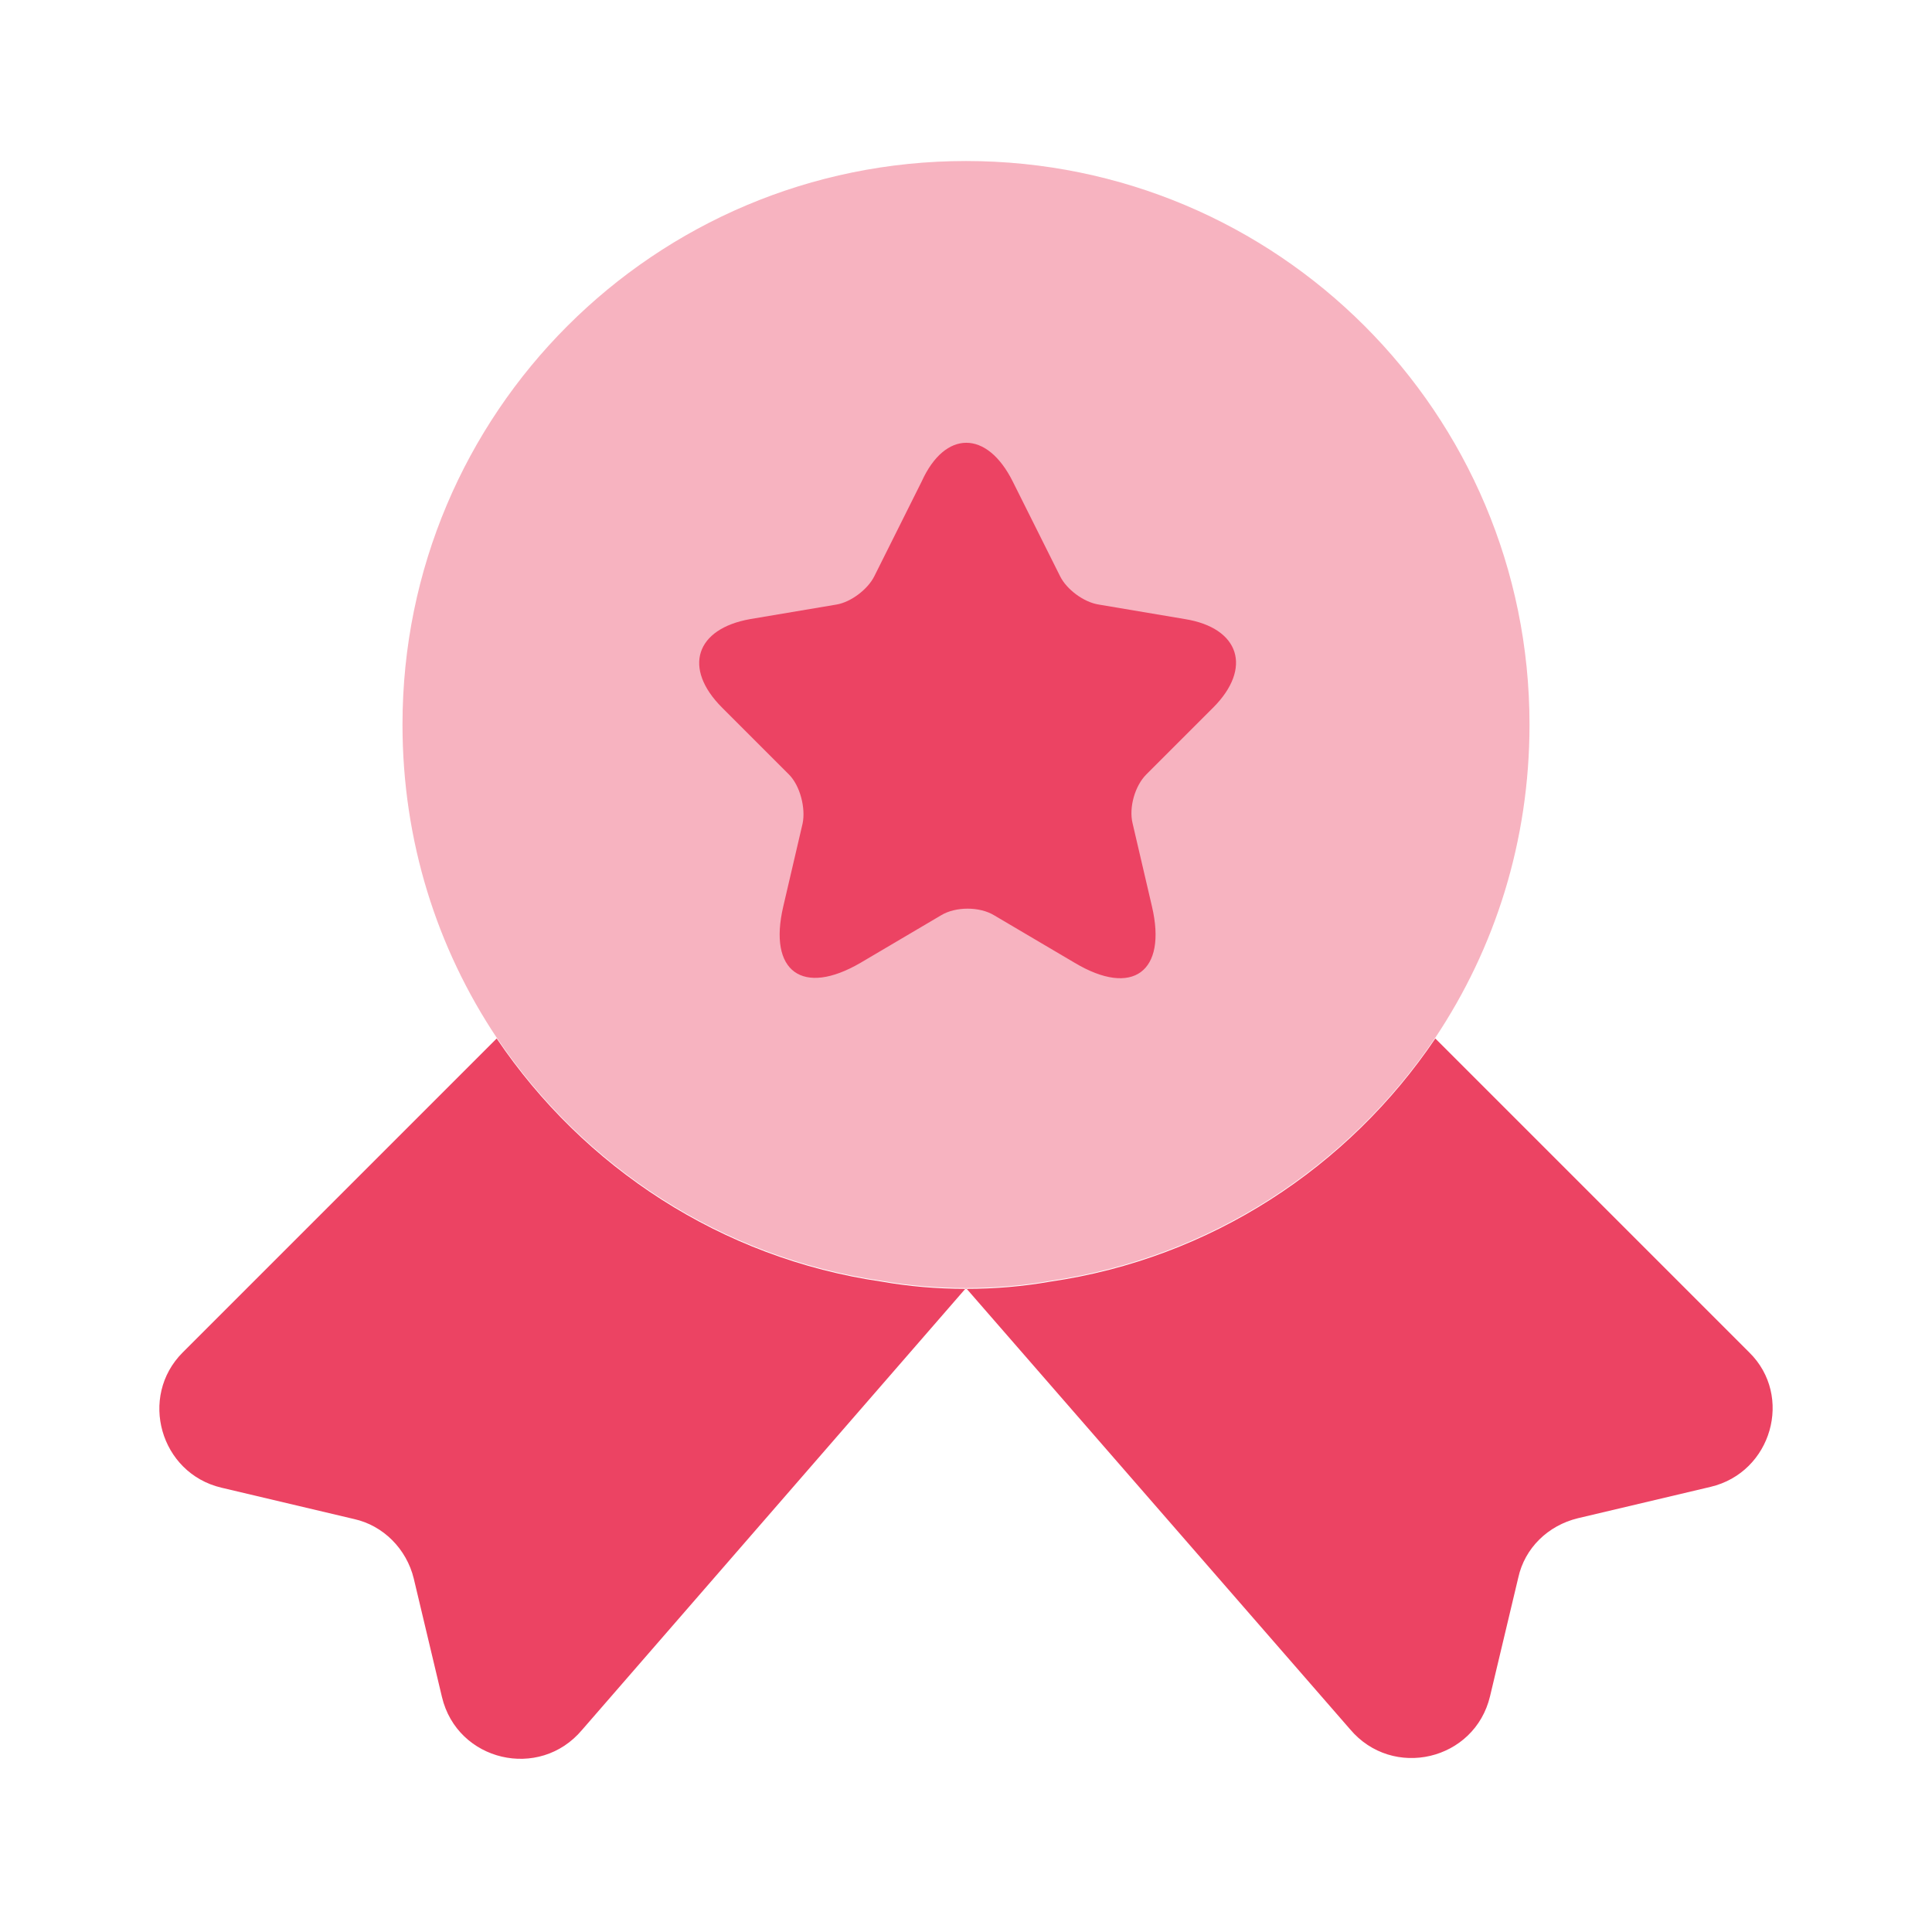
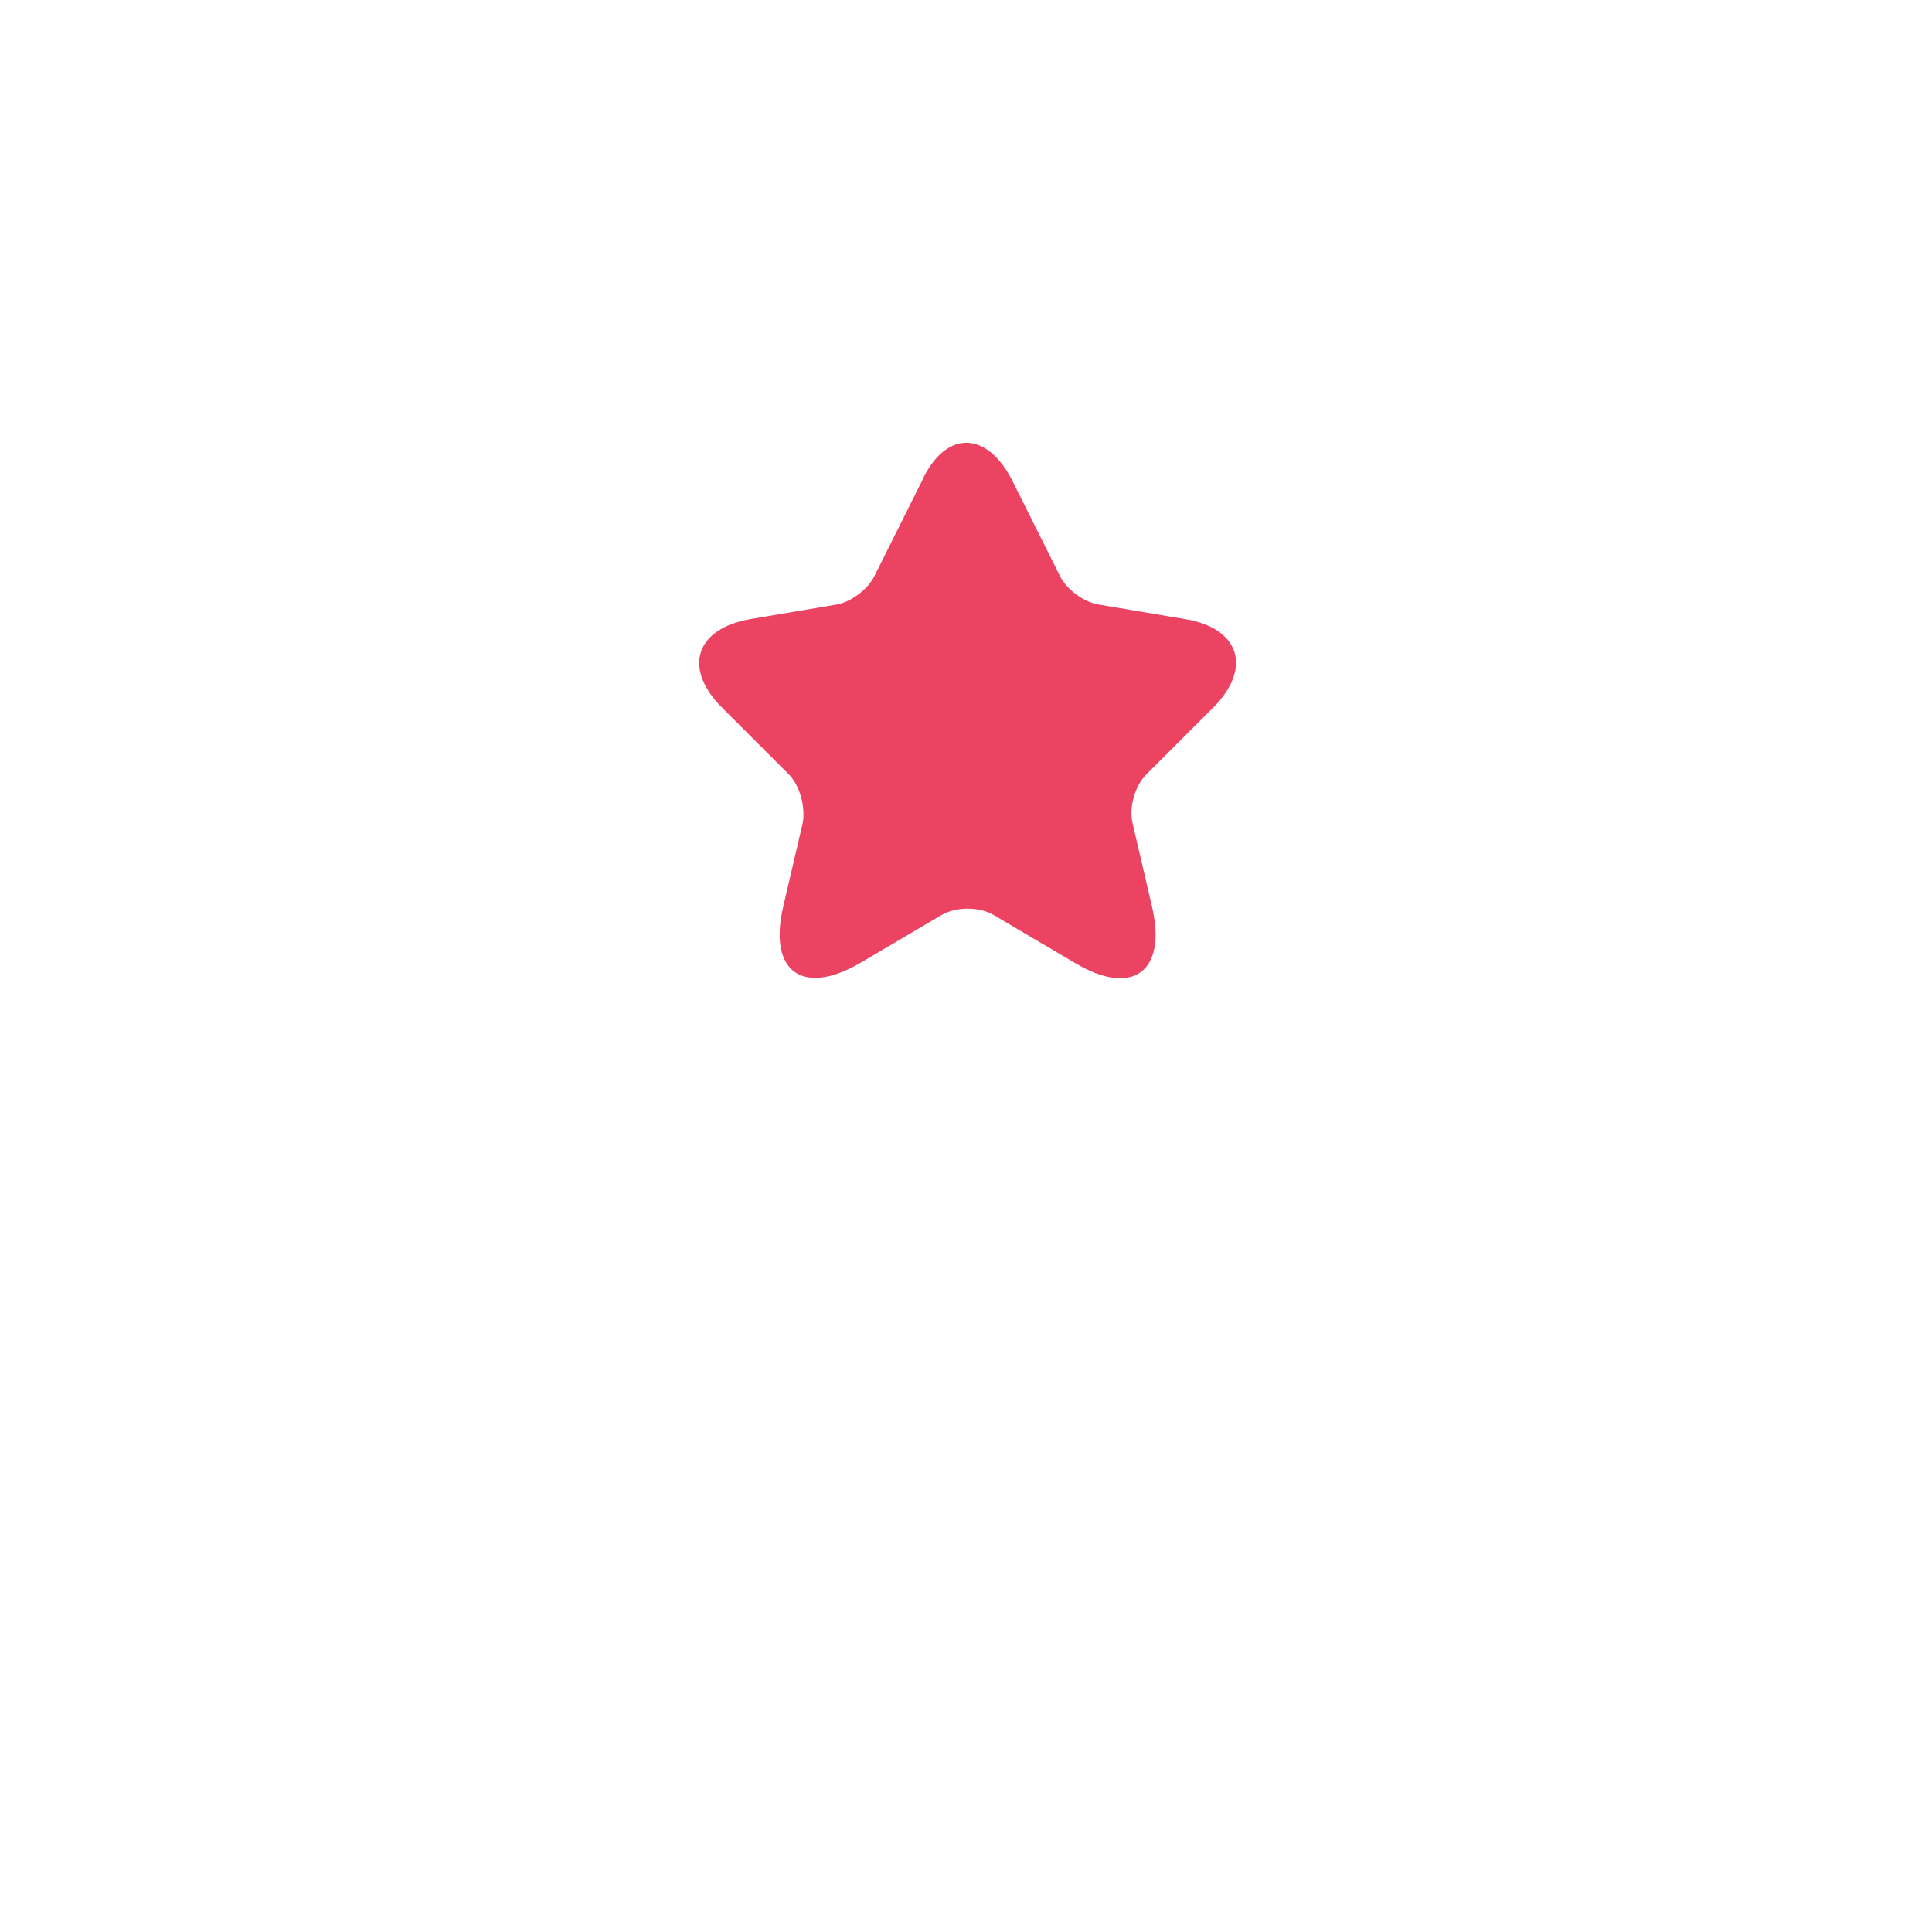
<svg xmlns="http://www.w3.org/2000/svg" width="64" height="64" viewBox="0 0 64 64" fill="none">
-   <path opacity="0.4" d="M50.667 24.001C50.667 27.868 49.52 31.415 47.547 34.374C44.667 38.641 40.107 41.654 34.8 42.428C33.893 42.588 32.96 42.668 32 42.668C31.04 42.668 30.107 42.588 29.2 42.428C23.893 41.654 19.333 38.641 16.453 34.374C14.48 31.415 13.333 27.868 13.333 24.001C13.333 13.681 21.68 5.334 32 5.334C42.32 5.334 50.667 13.681 50.667 24.001Z" fill="#EC4363" />
-   <path d="M56.666 49.254L52.267 50.294C51.28 50.534 50.507 51.281 50.293 52.268L49.36 56.188C48.853 58.321 46.133 58.961 44.72 57.281L32 42.668L19.28 57.307C17.867 58.987 15.147 58.347 14.64 56.214L13.707 52.294C13.467 51.307 12.693 50.534 11.733 50.321L7.333 49.281C5.307 48.801 4.587 46.267 6.053 44.801L16.453 34.401C19.333 38.667 23.893 41.681 29.2 42.454C30.107 42.614 31.04 42.694 32 42.694C32.96 42.694 33.893 42.614 34.8 42.454C40.107 41.681 44.667 38.667 47.547 34.401L57.947 44.801C59.413 46.241 58.693 48.774 56.666 49.254Z" fill="#EC4363" />
  <path d="M33.547 15.947L35.12 19.094C35.333 19.521 35.893 19.948 36.4 20.027L39.253 20.508C41.067 20.801 41.493 22.134 40.187 23.441L37.973 25.654C37.6 26.027 37.387 26.747 37.52 27.281L38.16 30.027C38.667 32.188 37.52 33.041 35.6 31.894L32.933 30.321C32.453 30.027 31.653 30.027 31.173 30.321L28.507 31.894C26.587 33.014 25.44 32.188 25.947 30.027L26.587 27.281C26.693 26.774 26.507 26.027 26.133 25.654L23.92 23.441C22.613 22.134 23.04 20.828 24.853 20.508L27.707 20.027C28.187 19.948 28.747 19.521 28.96 19.094L30.533 15.947C31.307 14.241 32.693 14.241 33.547 15.947Z" fill="#EC4363" />
</svg>